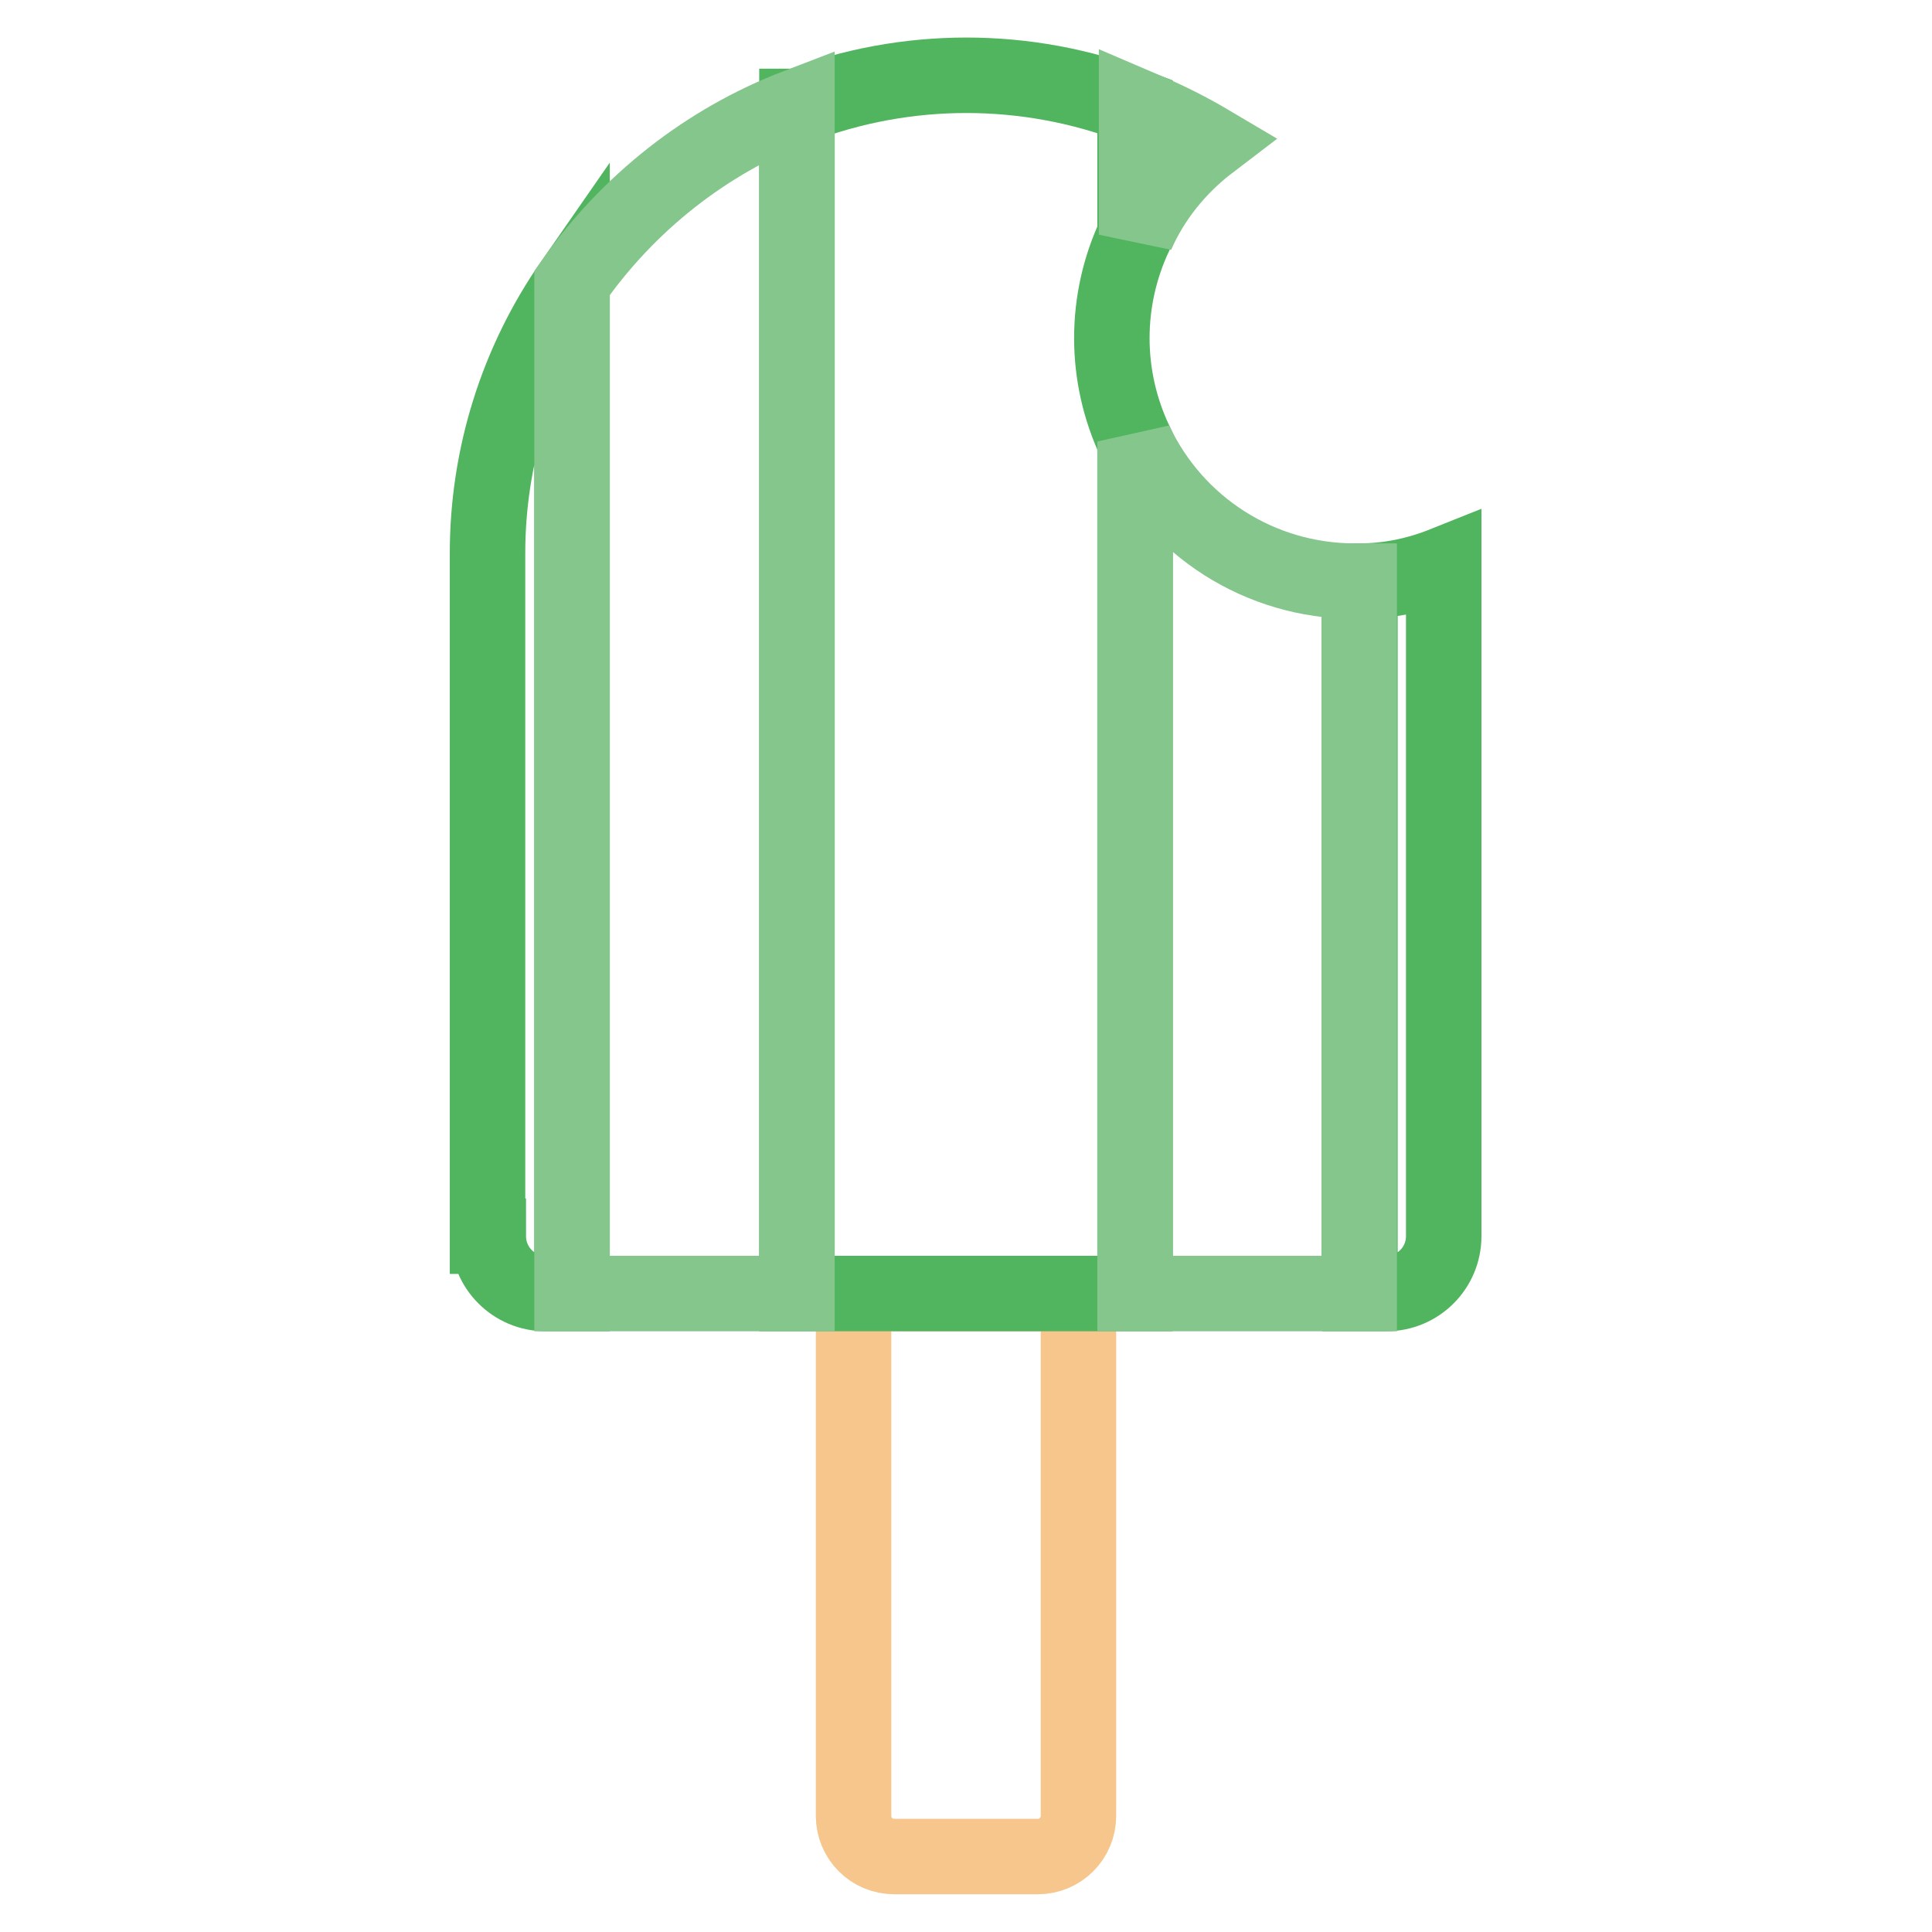
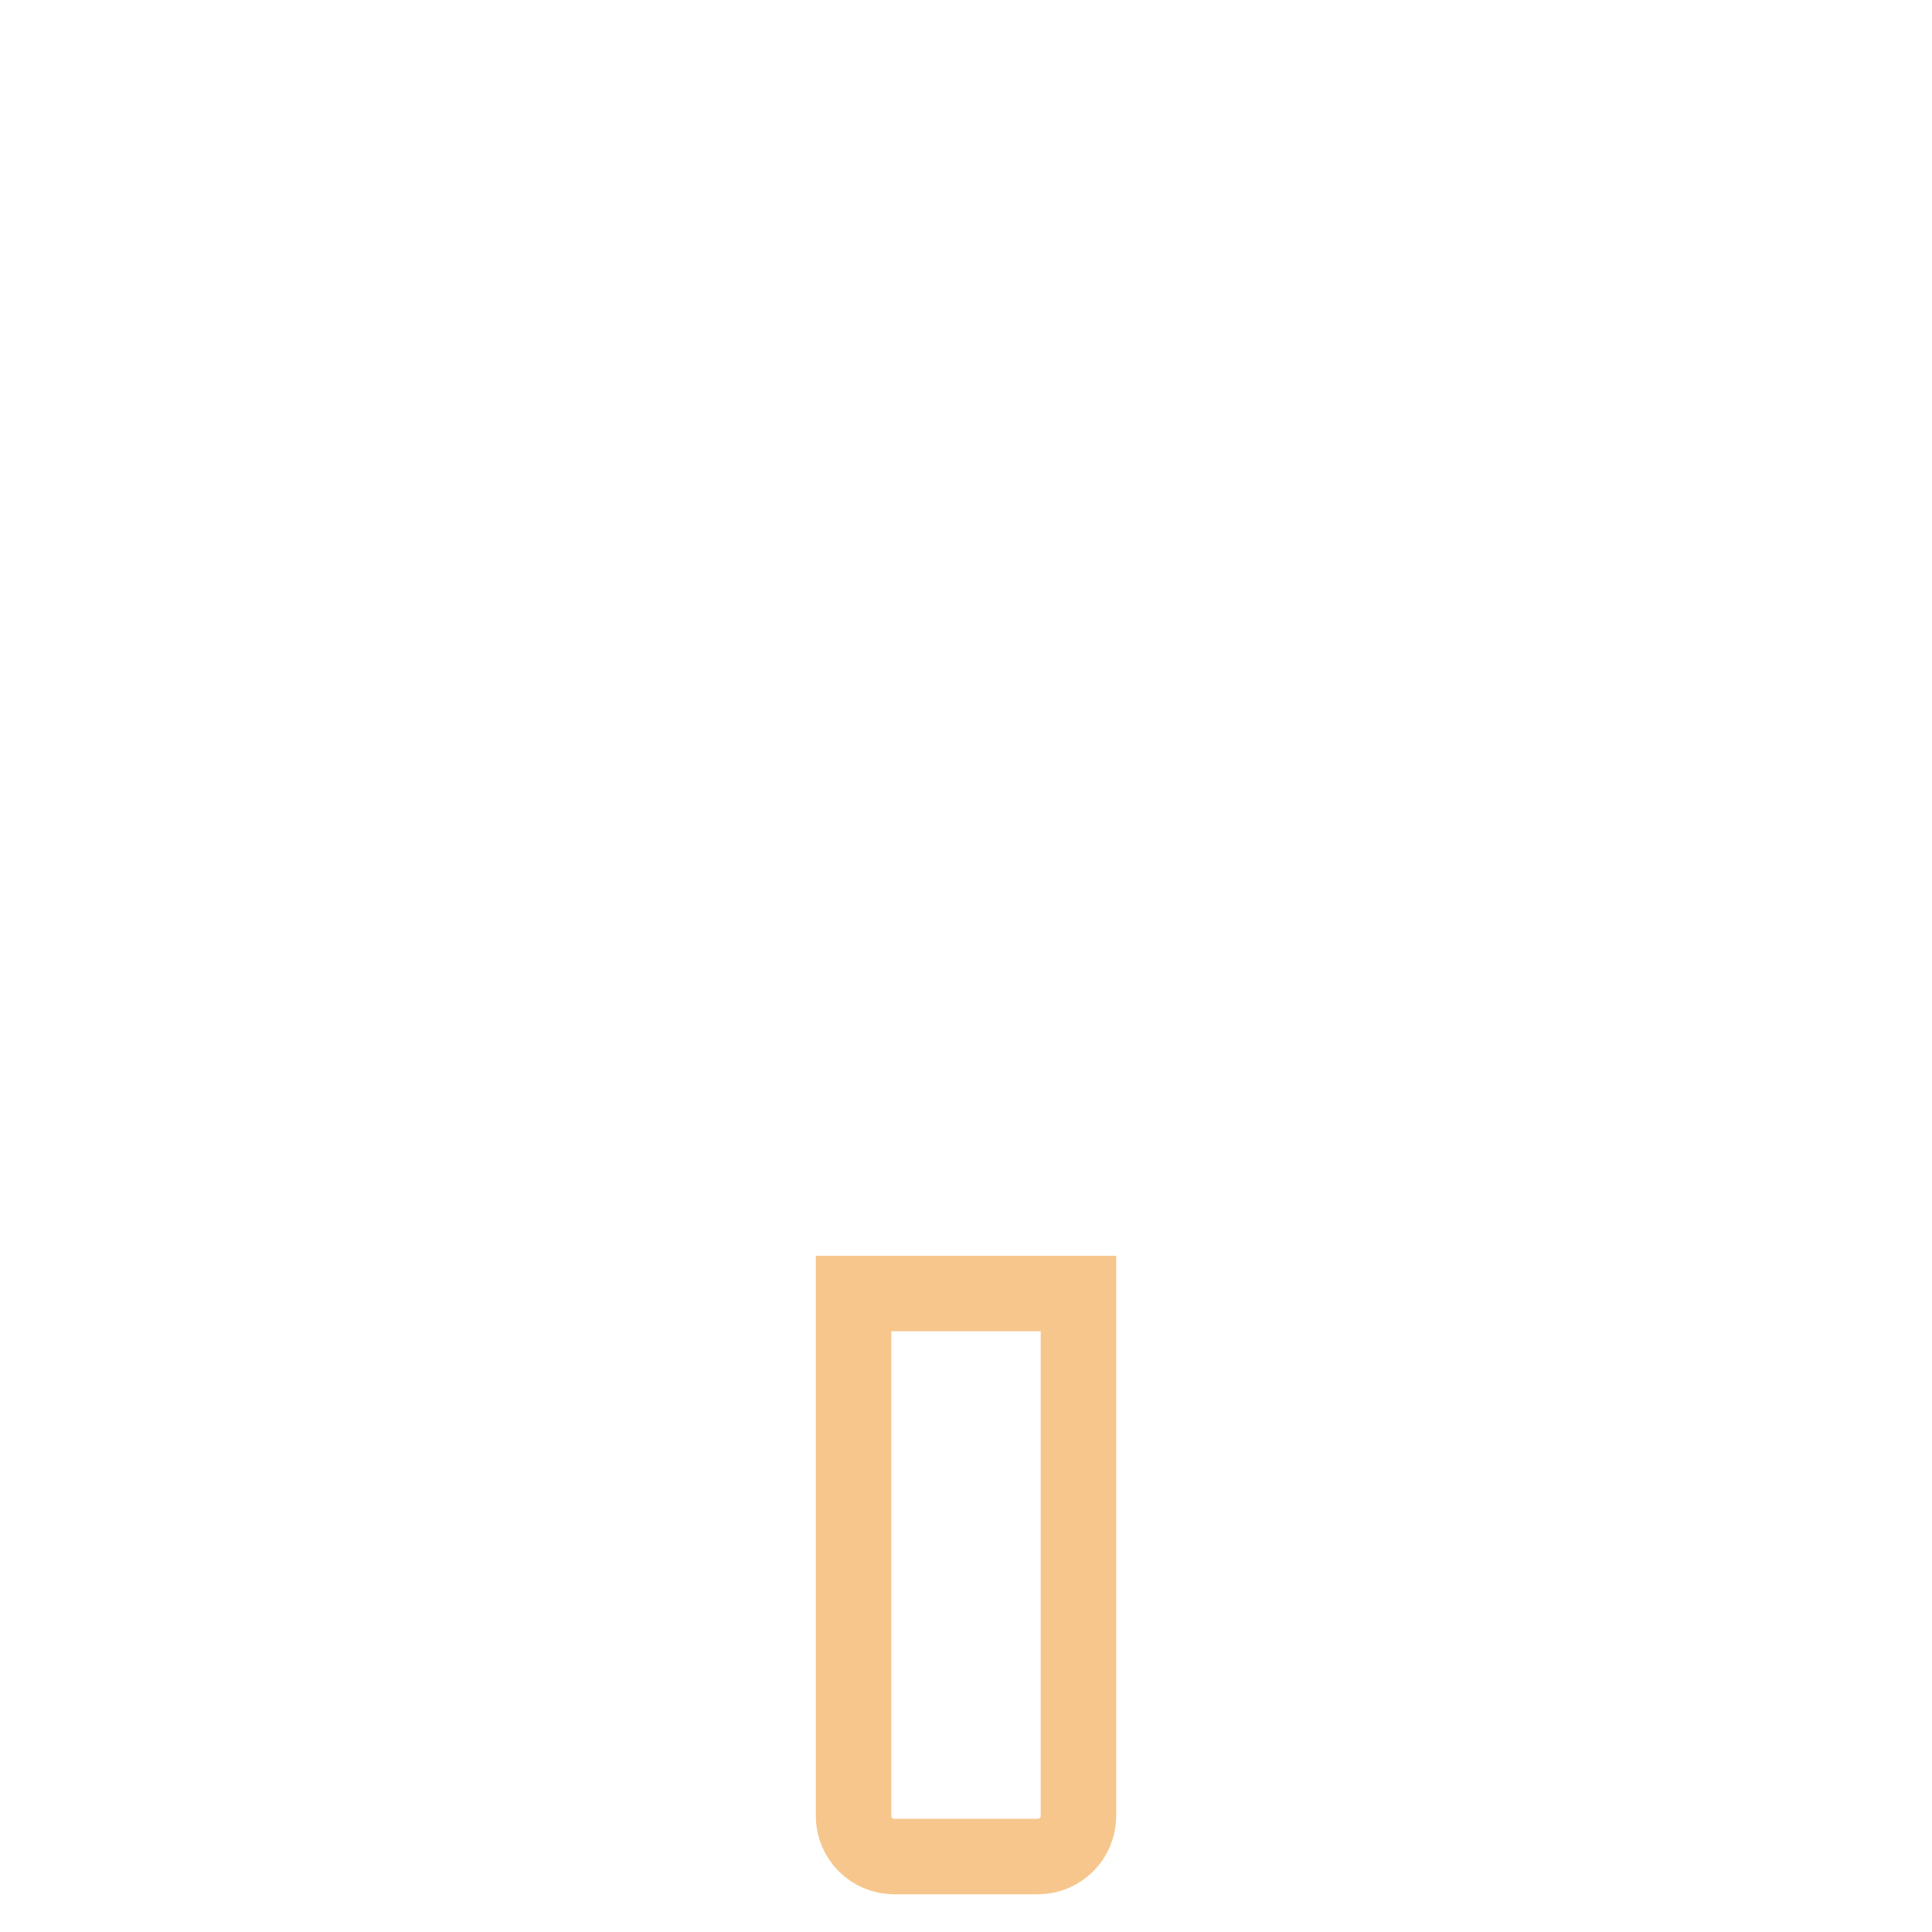
<svg xmlns="http://www.w3.org/2000/svg" version="1.1" x="0px" y="0px" viewBox="0 0 256 256" enable-background="new 0 0 256 256" xml:space="preserve">
  <g>
    <path stroke-width="10" fill-opacity="0" stroke="#f6c68c" d="M113.1,171.4h29.8v69.2c0,3-2.4,5.4-5.4,5.4h-19c-3,0-5.4-2.4-5.4-5.4L113.1,171.4L113.1,171.4z" />
-     <path stroke-width="10" fill-opacity="0" stroke="#51b45e" d="M105.6,14.1v157.3h44.8V58.5c-4.1-8.7-4.1-18.7,0-27.4v-17c-14.4-5.5-30.3-5.5-44.7,0H105.6z M180.2,77 v94.4h3.5c4.2,0,7.6-3.4,7.6-7.6v-89C187.8,76.2,184,77,180.2,77z M64.7,163.8c0,4.2,3.4,7.6,7.6,7.6c0,0,0,0,0,0h3.5V37.5 c-7.3,10.5-11.2,23-11.2,35.8V163.8z" />
-     <path stroke-width="10" fill-opacity="0" stroke="#84c68c" d="M75.8,37.5v133.9h29.8V14.1C93.6,18.7,83.2,26.9,75.8,37.5z M160.3,18.9c-2.7-1.6-5.5-3-8.3-4.2l-1.4-0.6 v17C152.7,26.3,156.1,22.1,160.3,18.9z M179.5,77c-12.5,0-23.8-7.2-29.1-18.5v112.9h29.7V77H179.5z" />
  </g>
</svg>